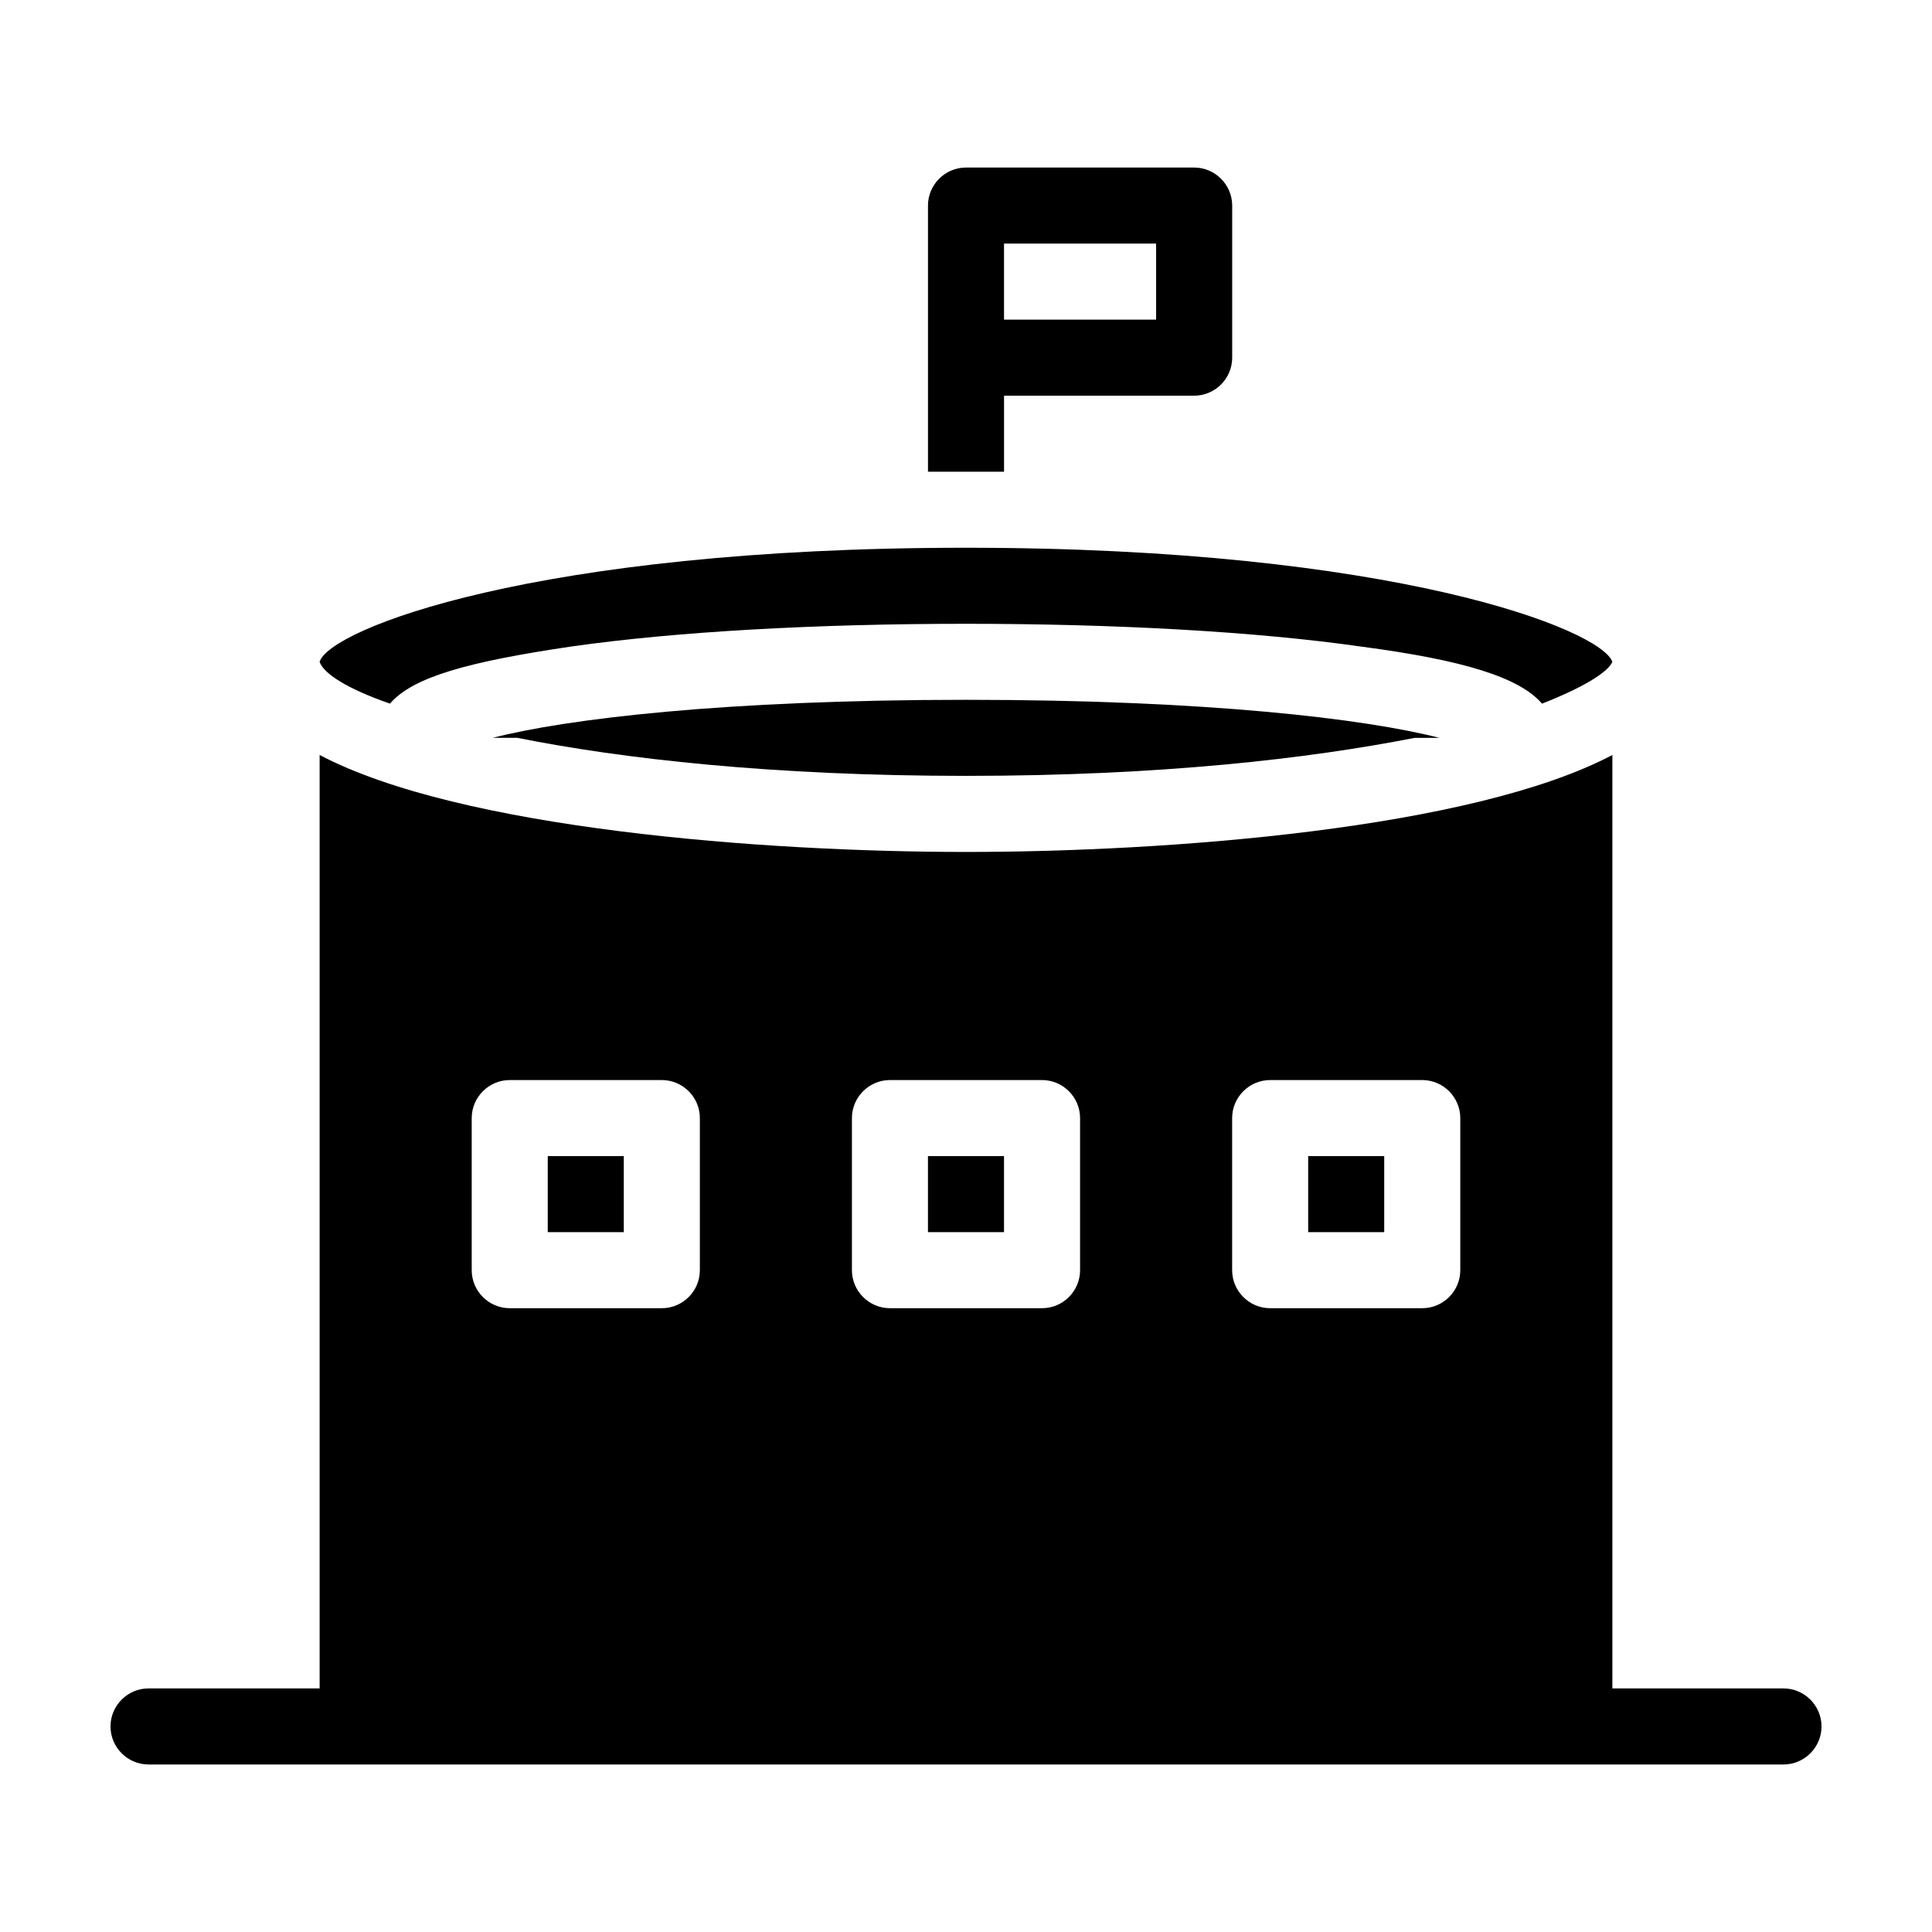
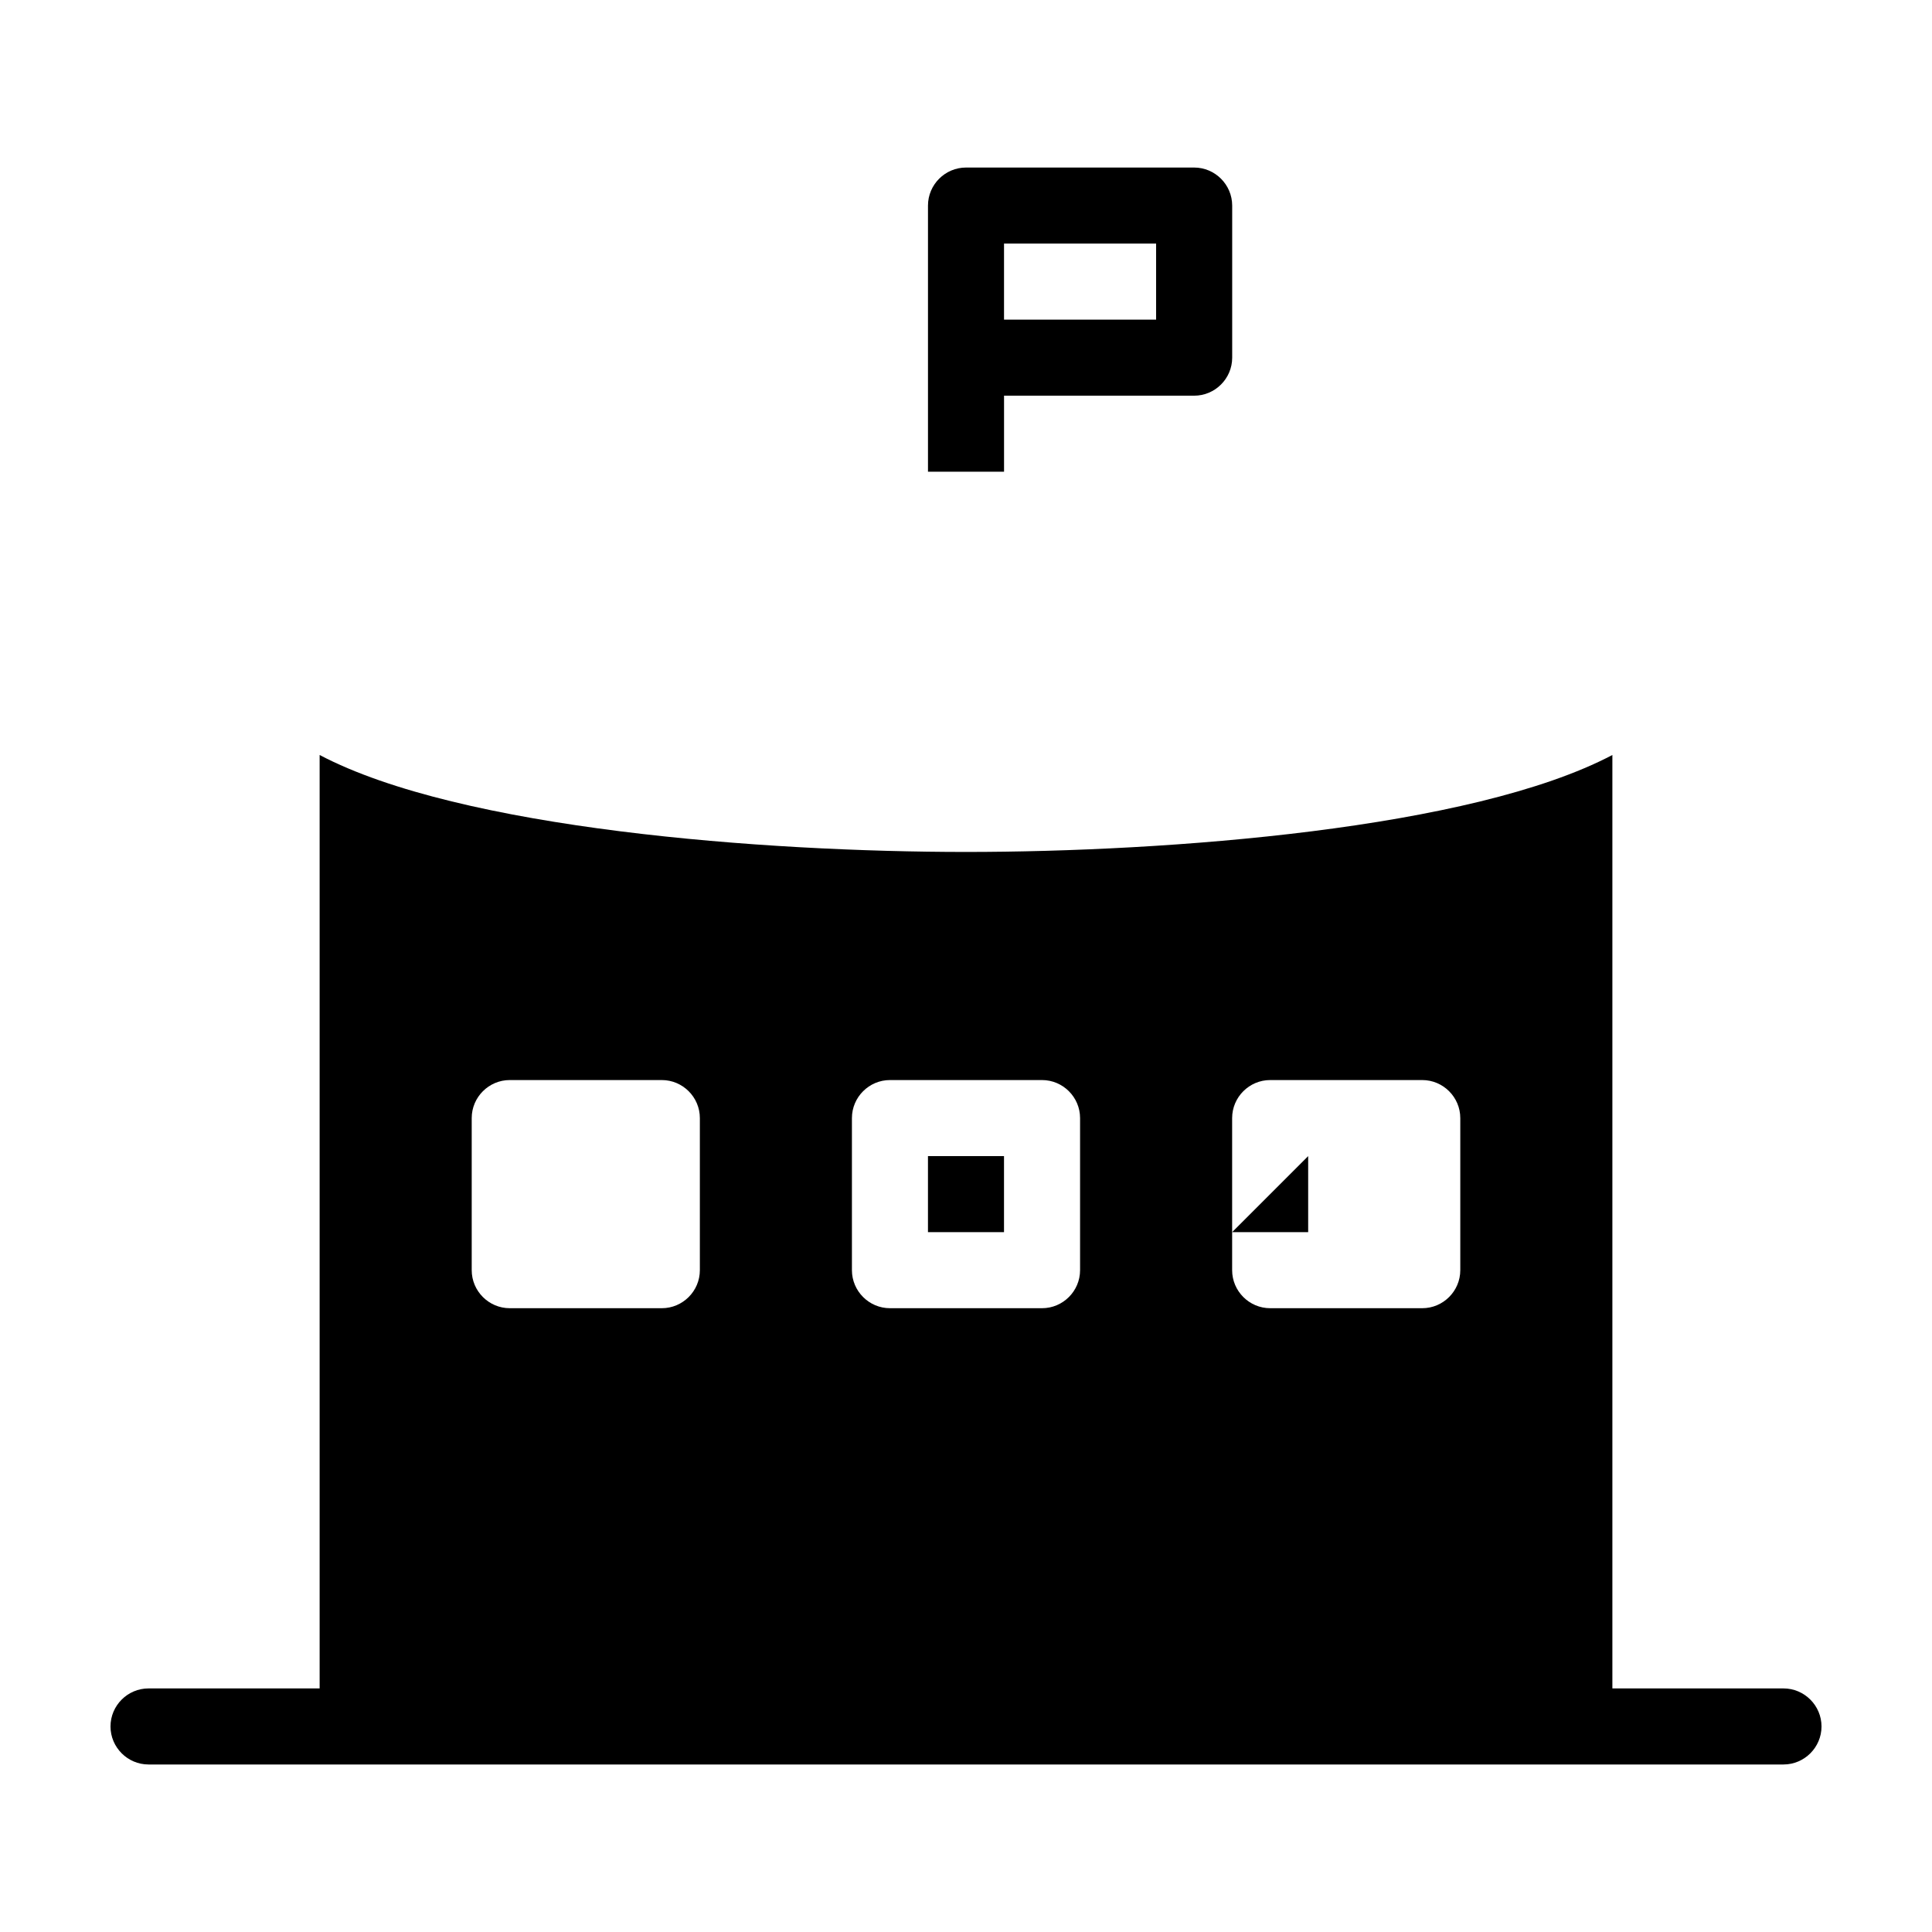
<svg xmlns="http://www.w3.org/2000/svg" fill="#000000" width="800px" height="800px" version="1.1" viewBox="144 144 512 512">
  <g>
    <path d="m460.46 188.4h-60.457c-5.543 0-10.078 4.535-10.078 10.078v70.535h10.078 10.078v-20.152h50.383c5.543 0 10.078-4.535 10.078-10.078v-40.305c-0.008-5.543-4.543-10.078-10.082-10.078zm-10.078 40.305h-40.305v-20.152h40.305z" />
-     <path d="m571.29 319.39c-1.008 2.519-7.055 6.551-18.641 11.082-6.047-7.055-21.16-11.586-47.863-15.113-28.211-4.031-65.492-6.047-104.79-6.047s-76.578 2.016-104.79 6.047c-27.207 4.031-41.816 8.062-47.863 15.113-11.586-4.031-17.633-8.062-18.641-11.082 2.519-8.566 56.93-30.23 171.3-30.23 113.36 0 168.27 21.664 171.29 30.23z" />
-     <path d="m525.45 339.54h-6.551c-28.211 5.539-67.508 10.074-118.89 10.074s-91.191-4.535-118.9-10.078h-6.551c19.648-5.039 61.465-10.078 125.45-10.078 63.98 0.004 105.8 5.043 125.45 10.082z" />
-     <path d="m289.16 450.38h20.152v20.152h-20.152z" />
-     <path d="m490.68 450.38h20.152v20.152h-20.152z" />
+     <path d="m490.68 450.38v20.152h-20.152z" />
    <path d="m616.64 591.45h-45.344v-247.37c-37.281 19.648-117.89 25.695-171.29 25.695s-134.01-6.047-171.3-25.695v247.37h-45.344c-5.543 0-10.078 4.535-10.078 10.078 0 5.543 4.535 10.078 10.078 10.078h433.28c5.543 0 10.078-4.535 10.078-10.078-0.004-5.543-4.535-10.078-10.078-10.078zm-287.17-110.84c0 5.543-4.535 10.078-10.078 10.078h-40.305c-5.543 0-10.078-4.535-10.078-10.078v-40.305c0-5.543 4.535-10.078 10.078-10.078h40.305c5.543 0 10.078 4.535 10.078 10.078zm100.76 0c0 5.543-4.535 10.078-10.078 10.078h-40.305c-5.543 0-10.078-4.535-10.078-10.078v-40.305c0-5.543 4.535-10.078 10.078-10.078h40.305c5.543 0 10.078 4.535 10.078 10.078zm100.76 0c0 5.543-4.535 10.078-10.078 10.078h-40.305c-5.543 0-10.078-4.535-10.078-10.078v-40.305c0-5.543 4.535-10.078 10.078-10.078h40.305c5.543 0 10.078 4.535 10.078 10.078z" />
    <path d="m389.92 450.38h20.152v20.152h-20.152z" />
  </g>
</svg>